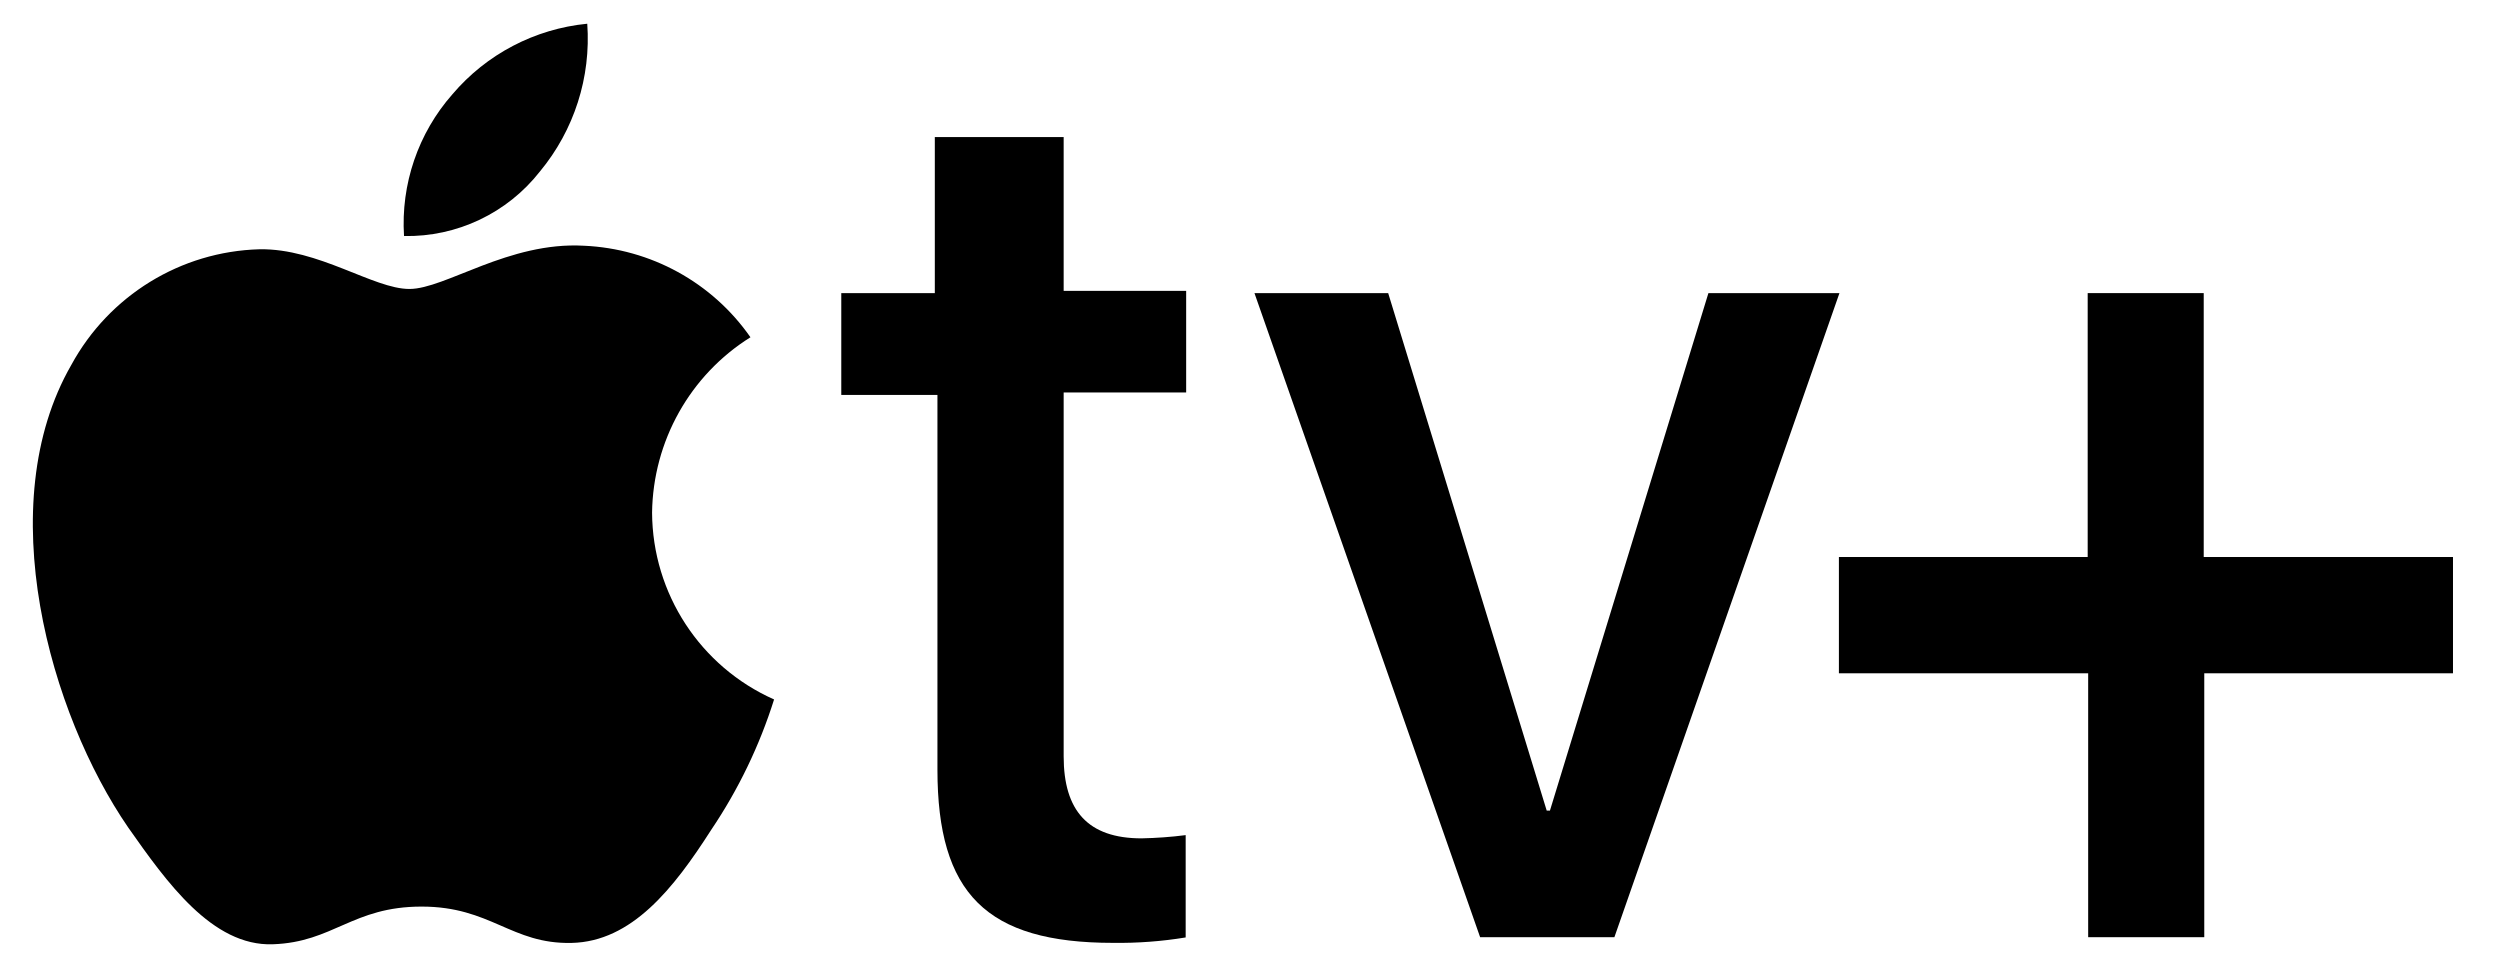
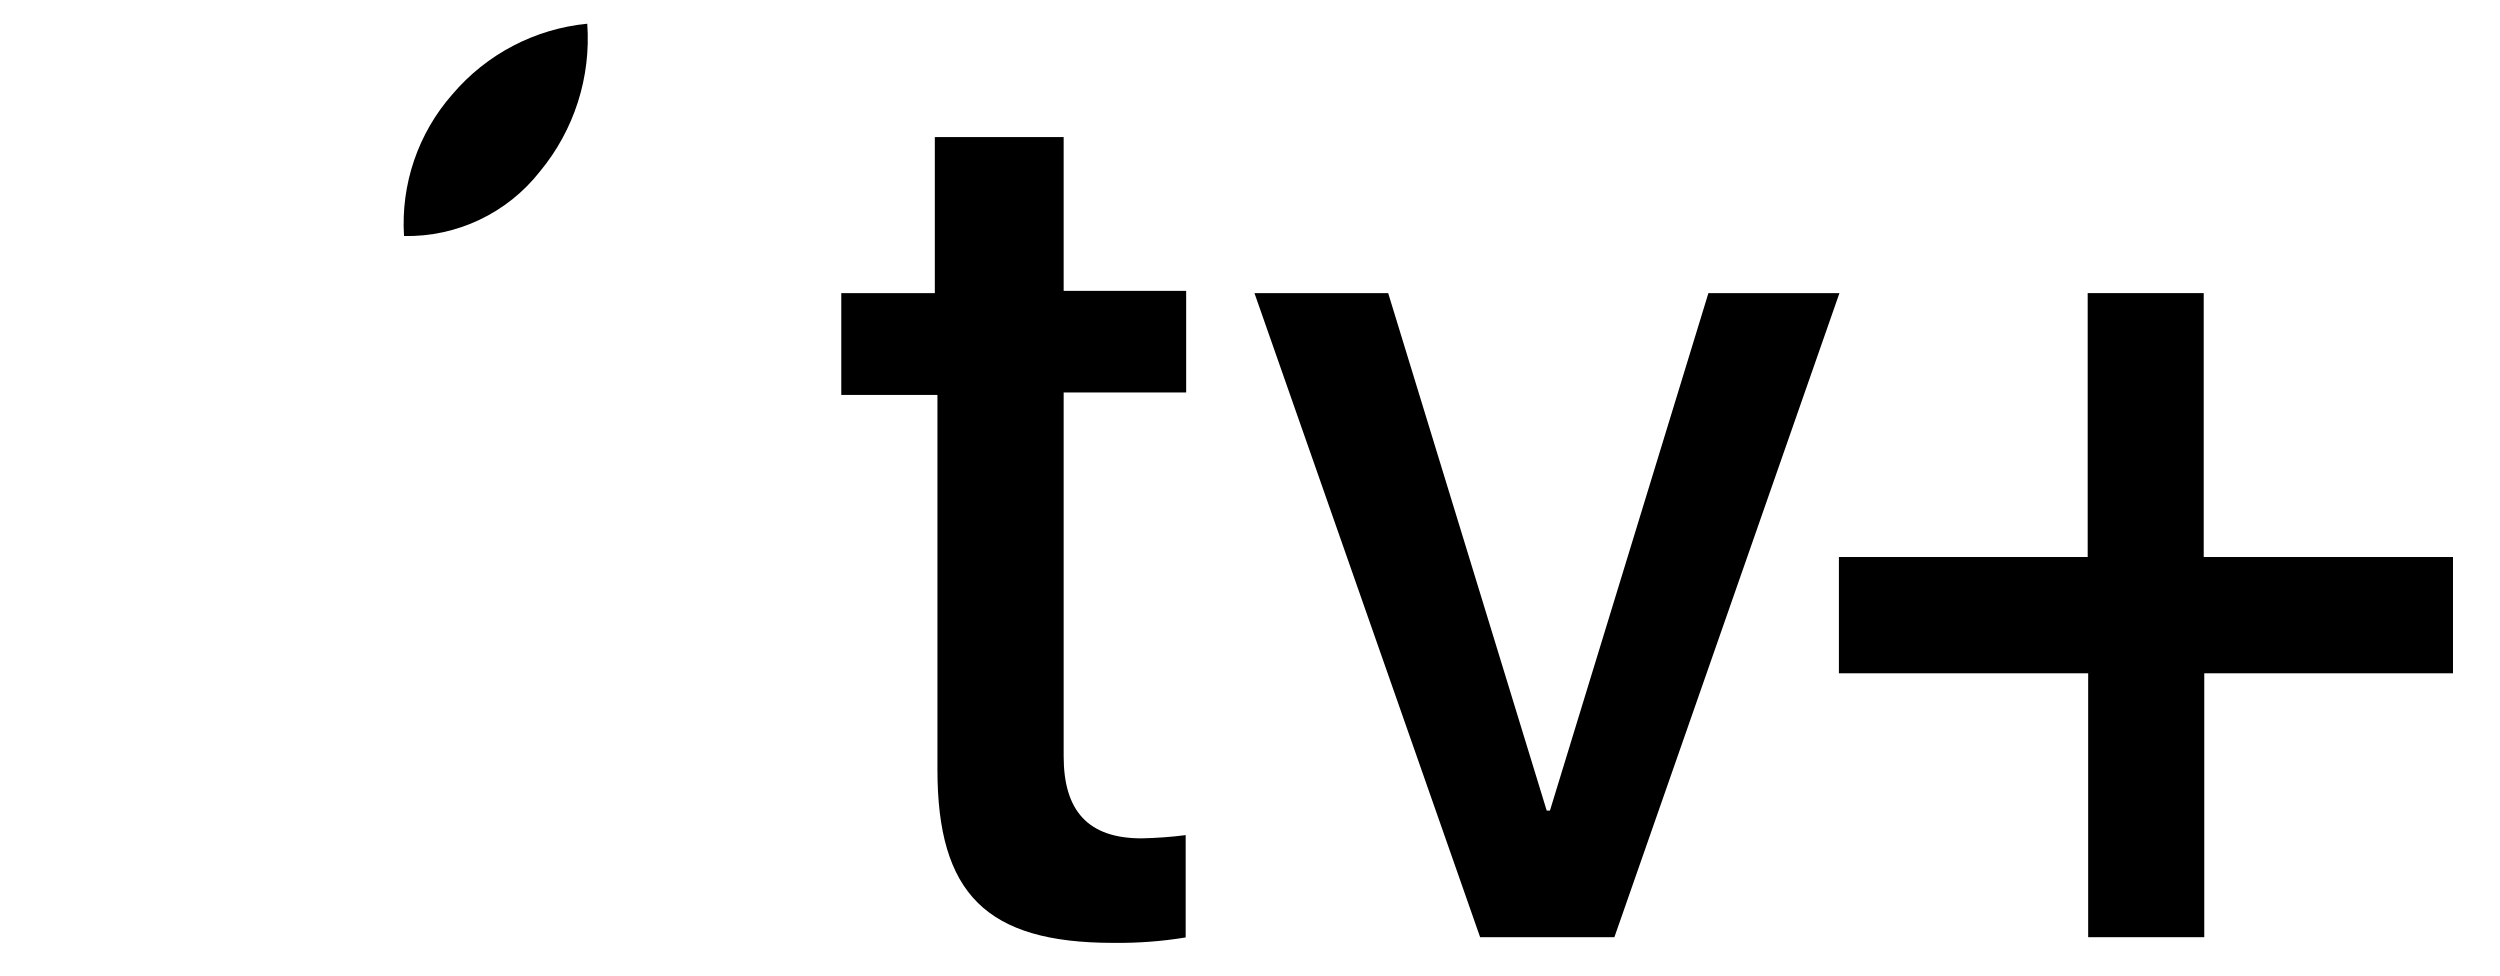
<svg xmlns="http://www.w3.org/2000/svg" width="41" height="16" viewBox="0 0 41 16" fill="none">
  <g id="Group">
    <path id="Vector" d="M15.331 2.251V4.807H13.797V6.477H15.374V12.621C15.374 14.653 16.174 15.463 18.255 15.463C18.654 15.468 19.051 15.439 19.445 15.374V13.696C19.204 13.727 18.964 13.744 18.722 13.749C17.841 13.749 17.444 13.294 17.444 12.404V6.436H19.453V4.77H17.444V2.248H15.329L15.331 2.251Z" fill="black" />
    <path id="Vector_2" d="M7.419 1.547C6.857 2.185 6.572 3.022 6.626 3.871C7.494 3.888 8.32 3.495 8.855 2.812C9.416 2.135 9.694 1.267 9.631 0.389C8.772 0.473 7.978 0.888 7.419 1.547Z" fill="black" />
    <path id="Vector_3" d="M28.018 4.807L25.419 13.294H25.366L22.766 4.807H20.573L24.274 15.37H26.476L30.167 4.807H28.018Z" fill="black" />
    <path id="Vector_4" d="M30.158 11.042H34.246V15.37H36.15V11.042H40.229V9.135H36.141V4.807H34.238V9.135H30.158V11.042Z" fill="black" />
-     <path id="Vector_5" d="M12.308 5.532C11.681 4.631 10.67 4.078 9.576 4.03C8.343 3.96 7.303 4.739 6.714 4.739C6.124 4.739 5.224 4.071 4.255 4.088C2.963 4.124 1.789 4.847 1.17 5.984C-0.152 8.281 0.817 11.703 2.104 13.573C2.729 14.461 3.479 15.521 4.474 15.486C5.47 15.452 5.778 14.868 6.915 14.868C8.051 14.868 8.385 15.486 9.374 15.464C10.36 15.442 11.047 14.574 11.664 13.609C12.109 12.949 12.456 12.23 12.695 11.471C11.485 10.934 10.701 9.735 10.694 8.407C10.71 7.235 11.316 6.152 12.306 5.532H12.308Z" fill="black" />
  </g>
</svg>